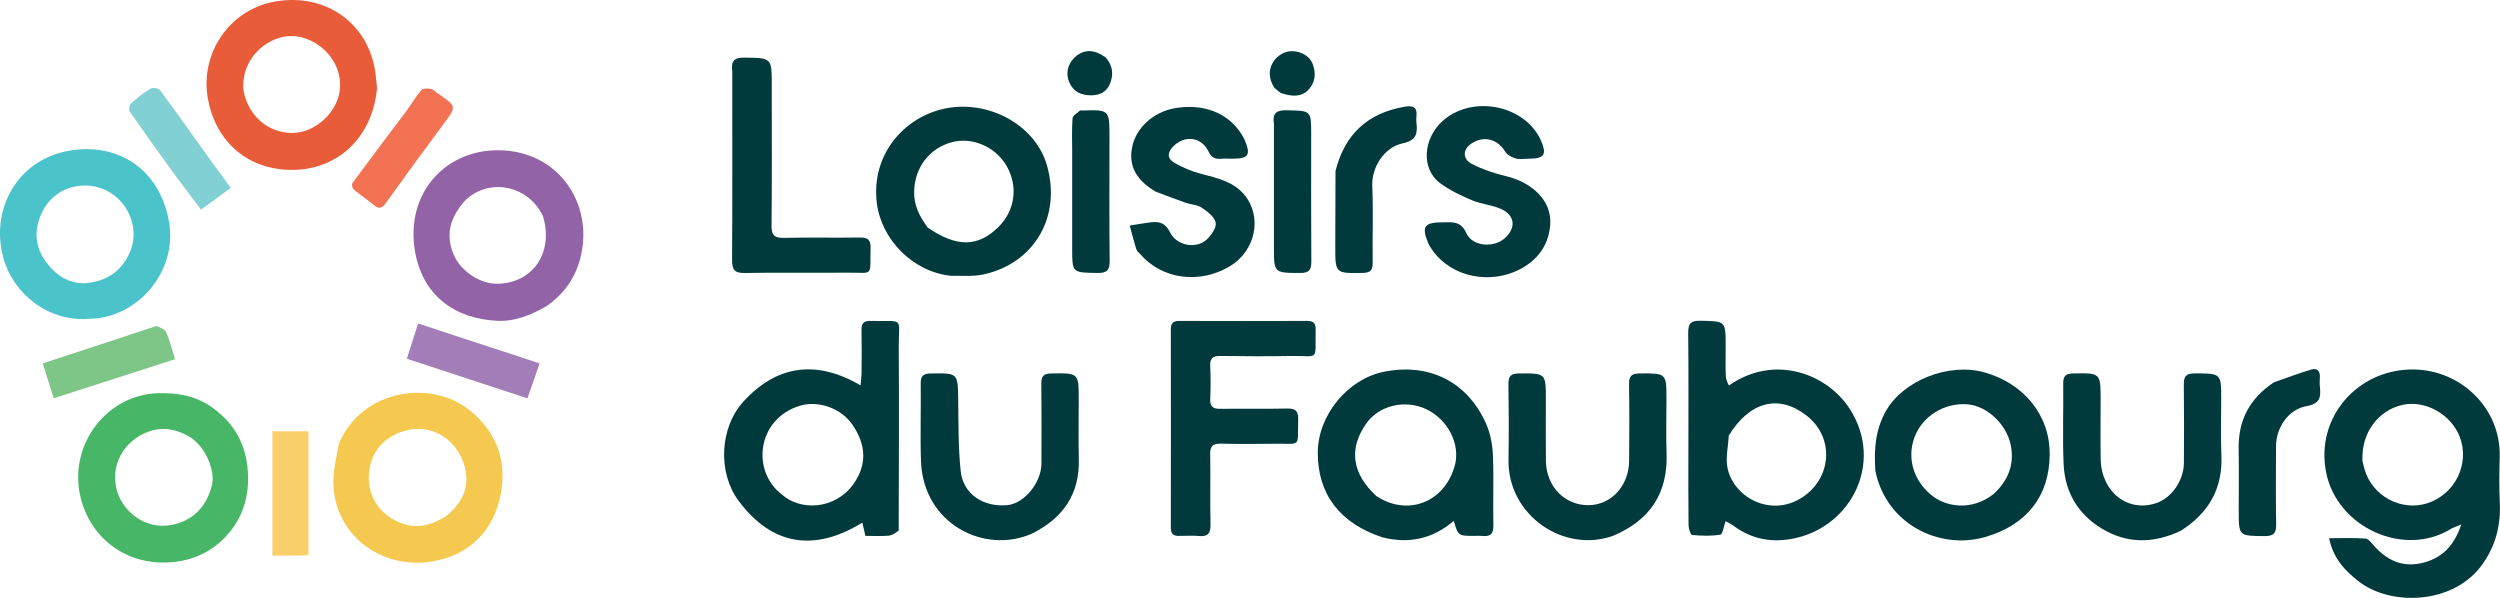
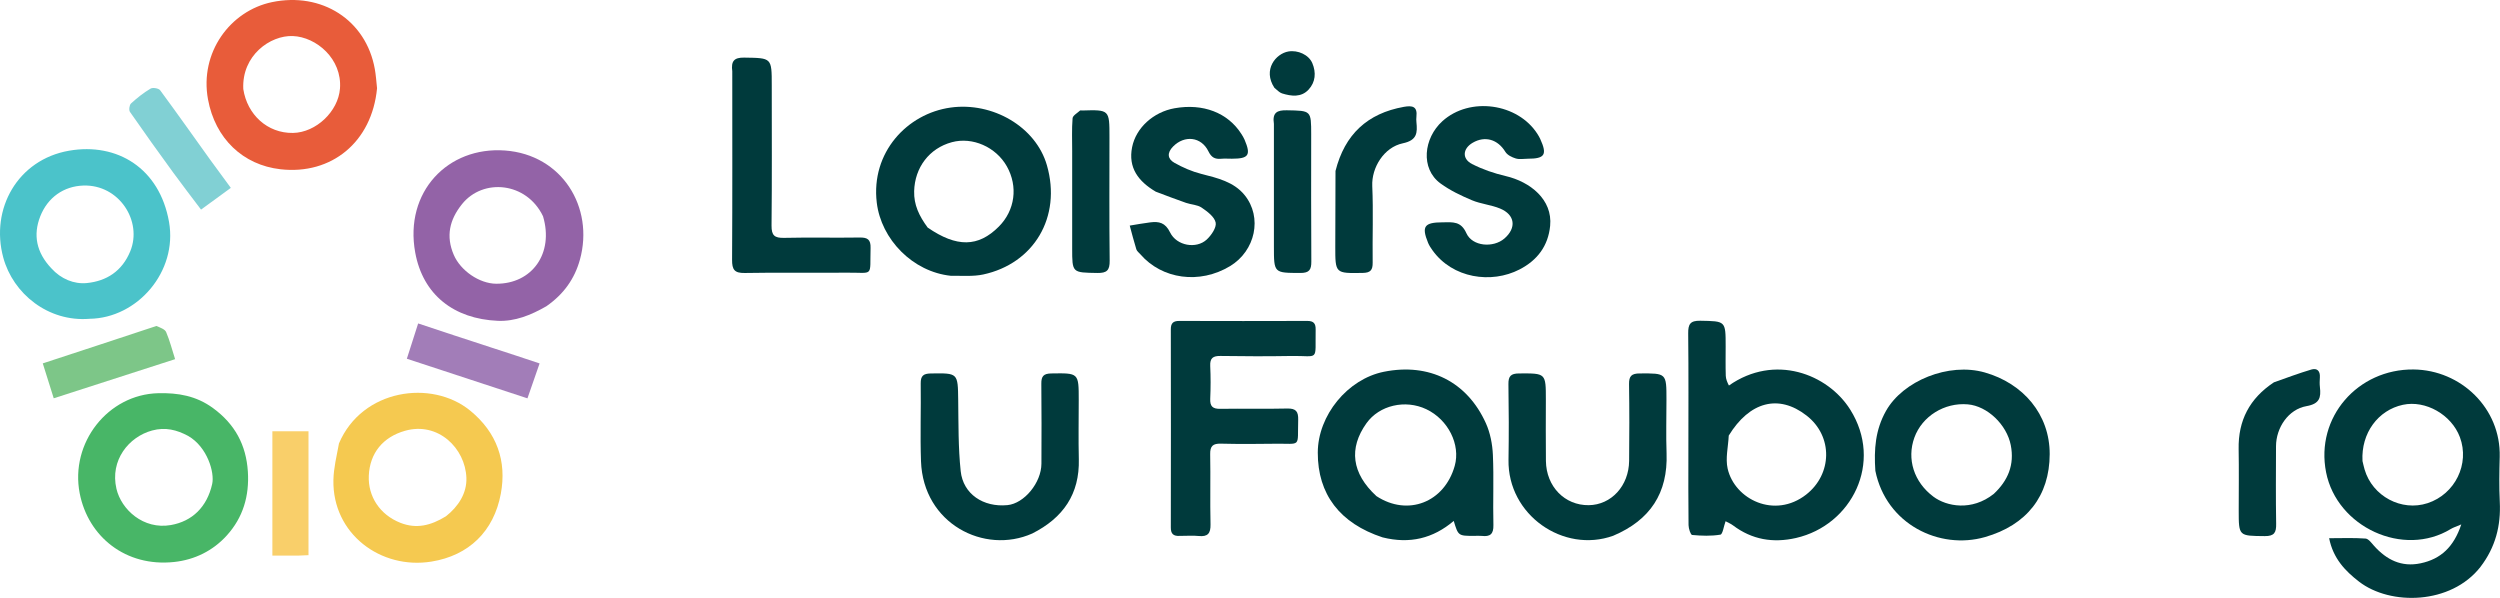
<svg xmlns="http://www.w3.org/2000/svg" id="svg8" version="1.1" viewBox="0 0 301.65 72.142">
  <g id="layer1" stroke-width=".265">
    <g fill="#003a3c">
      <path id="path833" d="m299.29 68.407c-3.573 4.565-10.879 4.68-14.643 1.778-1.681-1.296-3.131-2.809-3.614-5.245 1.534 0 2.969-0.062 4.392 0.042 0.367 0.027 0.728 0.545 1.036 0.887 1.508 1.678 3.296 2.585 5.606 2.1 2.442-0.513 4.006-1.972 4.912-4.694-0.627 0.27-0.97 0.371-1.266 0.552-5.71 3.489-13.738-0.224-15.046-6.835-1.314-6.644 3.831-12.479 10.55-12.411 5.722 0.058 10.552 4.694 10.398 10.545-0.048 1.805-0.081 3.616 0.009 5.417 0.145 2.878-0.513 5.486-2.335 7.862m-14.231-12.778c0.084 0.341 0.155 0.685 0.254 1.022 0.947 3.228 4.447 5.098 7.601 4.064 3.318-1.088 5.105-4.738 3.898-7.963-1.017-2.719-4.143-4.495-6.878-3.906-2.981 0.641-5.059 3.405-4.874 6.784z" />
      <path id="path835" d="m208.61 46.518c5.518-3.87 11.92-1.406 14.631 2.893 4.029 6.388 0.193 13.96-6.531 15.501-2.762 0.633-5.309 0.209-7.602-1.518-0.268-0.202-0.589-0.332-0.9-0.502-0.222 0.614-0.348 1.573-0.626 1.619-1.112 0.186-2.276 0.144-3.407 0.038-0.187-0.018-0.43-0.773-0.435-1.19-0.038-2.951-0.02-5.903-0.02-8.854-5e-5 -4.758 0.03-9.516-0.022-14.273-0.012-1.115 0.242-1.553 1.456-1.531 3.063 0.057 3.064-0.002 3.064 3.072 0 1.189-0.024 2.38 0.014 3.568 0.013 0.401 0.184 0.798 0.378 1.177m-0.02 6.039c-0.062 1.337-0.418 2.742-0.13 3.999 0.85 3.699 5.675 6.082 9.469 3.122 3.142-2.451 3.279-7.026 0.053-9.536-3.375-2.627-6.881-1.678-9.392 2.415z" />
-       <path id="path837" d="m108.44 64.026c-0.413 0.291-0.804 0.576-1.216 0.61-0.912 0.075-1.835 0.023-2.807 0.023-0.129-0.566-0.232-1.016-0.366-1.6-5.81 3.575-10.912 2.758-14.926-2.619-2.545-3.41-2.284-8.824 0.538-11.94 3.981-4.396 8.755-5.173 14.171-2 0.053-0.636 0.12-1.089 0.123-1.542 0.013-1.719 0.032-3.439-0.005-5.158-0.017-0.803 0.292-1.094 1.086-1.076 4.213 0.095 3.381-0.6 3.406 3.227 0.05 7.319 0.01 14.638-0.006 22.077m-14.123-4.384c2.237 2.042 6.466 1.866 8.672-1.25 1.584-2.237 1.607-4.644-0.16-7.19-1.363-1.964-4.135-2.949-6.415-2.216-5.068 1.629-5.763 7.826-2.098 10.657z" />
      <path id="path839" d="m166.83 64.843c-5.177-1.702-7.836-5.213-7.826-10.229 0.009-4.494 3.592-8.876 7.979-9.757 5.438-1.092 10.031 1.169 12.306 6.215 0.526 1.167 0.786 2.531 0.843 3.819 0.124 2.816-0.008 5.643 0.062 8.463 0.028 1.097-0.399 1.422-1.392 1.31-0.305-0.034-0.617-0.005-0.925-0.005-1.922-4e-5 -1.922-4e-5 -2.47-1.804-2.493 2.121-5.319 2.801-8.576 1.987m-0.751-4.98c3.773 2.476 8.201 0.766 9.446-3.648 0.723-2.565-0.789-5.585-3.424-6.837-2.546-1.209-5.679-0.476-7.225 1.691-2.155 3.02-1.794 6.037 1.203 8.794z" />
      <path id="path841" d="m114.74 33.279c-4.622-0.48-8.42-4.407-8.949-8.826-0.726-6.059 3.667-10.746 8.912-11.475 5.06-0.703 10.28 2.312 11.618 6.964 1.797 6.252-1.587 11.87-7.687 13.177-1.219 0.261-2.519 0.142-3.893 0.159m-2.808-5.82c3.513 2.413 6.103 2.377 8.589-0.12 1.954-1.962 2.335-4.834 0.964-7.268-1.317-2.338-4.152-3.583-6.635-2.912-2.74 0.74-4.474 3.072-4.549 5.908-0.044 1.645 0.593 2.979 1.631 4.392z" />
      <path id="path843" d="m226.28 56.805c-0.175-2.591-0.006-4.936 1.287-7.229 2.045-3.626 7.554-5.875 11.913-4.635 4.643 1.321 7.848 5.061 7.836 9.858-0.012 5.03-2.767 8.565-7.815 10.007-5.483 1.567-11.916-1.543-13.221-8.002m14.291 2.788c1.71-1.602 2.517-3.503 2.049-5.881-0.487-2.47-2.818-4.716-5.187-4.92-2.817-0.243-5.51 1.433-6.444 4.011-0.934 2.58-0.061 5.371 2.303 7.132 1.578 1.176 4.623 1.774 7.28-0.342z" />
    </g>
    <path id="path845" d="m45.495 10.649c-0.617 6.501-5.505 10.472-11.655 9.773-4.523-0.514-7.875-3.698-8.743-8.434-1.036-5.65 2.683-10.68 7.717-11.73 5.977-1.247 11.355 2.12 12.414 8.084 0.128 0.722 0.18 1.457 0.267 2.307m-16.139 0.095c0.466 3.067 2.897 5.348 6.002 5.295 2.76-0.047 5.454-2.582 5.665-5.354 0.272-3.579-2.85-6.228-5.694-6.337-2.708-0.103-6.168 2.326-5.973 6.396z" fill="#e85c3a" />
    <path id="path847" d="m10.804 38.466c-4.985 0.405-9.227-3.026-10.409-7.387-1.594-5.883 1.746-11.817 7.939-12.895 5.808-1.011 10.918 2.119 12.059 8.582 1.062 6.014-3.822 11.626-9.59 11.7m-4.601-6.086c1.149 1.274 2.727 1.93 4.287 1.772 2.356-0.239 4.239-1.42 5.23-3.835 1.492-3.637-1.348-8.073-5.665-7.928-2.362 0.079-4.301 1.43-5.2 3.726-0.871 2.227-0.478 4.339 1.348 6.266z" fill="#4bc3ca" />
    <path id="path849" d="m65.913 36.959c-1.869 1.071-3.774 1.841-5.853 1.751-5.272-0.23-9.031-3.118-9.962-8.25-1.321-7.285 3.919-12.808 10.841-12.3 6.894 0.506 10.766 6.875 9.038 13.155-0.645 2.345-1.983 4.204-4.064 5.645m-0.393-10.868c-1.985-4.141-7.239-4.626-9.776-1.459-1.504 1.877-1.968 3.86-0.987 6.131 0.815 1.886 3.072 3.456 5.109 3.471 4.327 0.031 6.99-3.662 5.654-8.142z" fill="#9363a7" />
    <path id="path851" d="m40.899 53.506c2.784-6.567 11.187-7.762 15.832-3.962 3.235 2.647 4.428 6.099 3.699 10.024-0.842 4.54-3.858 7.464-8.371 8.193-6.113 0.988-11.96-3.347-11.83-9.845 0.029-1.448 0.39-2.889 0.67-4.41m12.901 8.793c1.513-1.184 2.542-2.803 2.475-4.642-0.13-3.578-3.422-6.81-7.406-5.678-2.665 0.757-4.252 2.691-4.37 5.423-0.107 2.475 1.312 4.698 3.816 5.683 1.924 0.757 3.659 0.339 5.484-0.786z" fill="#f5c950" />
    <path id="path853" d="m25.706 49.242c2.652 1.942 3.995 4.451 4.202 7.66 0.189 2.941-0.583 5.537-2.533 7.697-1.68 1.861-3.891 2.947-6.372 3.211-5.841 0.622-10.369-3.06-11.386-8.286-1.185-6.087 3.398-11.934 9.477-12.08 2.377-0.057 4.584 0.31 6.612 1.799m-2.995 3.36c-1.373-0.735-2.751-1.095-4.355-0.66-2.823 0.765-5.108 3.595-4.305 7.036 0.582 2.495 3.244 4.961 6.575 4.372 2.572-0.455 4.354-2.178 4.976-4.95 0.311-1.385-0.582-4.467-2.89-5.797z" fill="#48b667" />
    <g fill="#003a3c">
      <path id="path855" d="m142.4 64.659c-0.862 0.064-1.13-0.281-1.129-1.01 0.014-7.972 0.014-15.944 2e-5 -23.917-0.001-0.737 0.284-1.01 1.015-1.008 5.153 0.016 10.307 0.017 15.46 6e-5 0.743-0.002 1.012 0.296 1 1.022-0.069 3.98 0.5 3.144-3.026 3.208-2.818 0.051-5.638 0.036-8.456-0.004-0.895-0.013-1.282 0.251-1.238 1.198 0.062 1.319 0.059 2.644 5.8e-4 3.963-0.041 0.922 0.297 1.235 1.217 1.219 2.686-0.045 5.374 0.029 8.059-0.037 1.069-0.027 1.367 0.354 1.337 1.373-0.1 3.425 0.447 2.829-2.843 2.877-2.158 0.031-4.317 0.044-6.474-0.011-0.965-0.025-1.32 0.277-1.301 1.273 0.054 2.818-0.026 5.638 0.04 8.456 0.026 1.1-0.328 1.524-1.426 1.413-0.698-0.07-1.408-0.013-2.236-0.014z" />
      <path id="path857" d="m124.54 64.377c-5.756 2.559-13.146-1.171-13.412-8.725-0.11-3.123 0.009-6.253-0.035-9.379-0.013-0.933 0.325-1.198 1.229-1.211 3.285-0.047 3.251-0.076 3.295 3.235 0.038 2.852 0.001 5.721 0.3 8.55 0.292 2.767 2.733 4.385 5.645 4.101 2.023-0.197 4.09-2.708 4.097-5.005 0.01-3.215 0.026-6.43-0.012-9.644-0.011-0.9 0.265-1.224 1.201-1.239 3.312-0.052 3.312-0.085 3.312 3.21 0 2.378-0.048 4.757 0.011 7.134 0.104 4.206-1.881 7.081-5.629 8.973z" />
-       <path id="path859" d="m263.12 64.051c-3.292 1.546-6.471 1.577-9.534-0.283-2.908-1.766-4.452-4.454-4.593-7.816-0.134-3.209-0.007-6.429-0.044-9.643-0.01-0.887 0.242-1.234 1.19-1.25 3.322-0.056 3.322-0.09 3.322 3.201 1e-4 2.378-0.034 4.757 0.008 7.134 0.071 3.994 3.307 6.506 6.762 5.29 1.83-0.644 3.266-2.729 3.278-4.839 0.019-3.127 0.031-6.254-0.01-9.38-0.013-0.966 0.185-1.416 1.301-1.412 3.213 0.01 3.213-0.04 3.213 3.183 0 2.202-0.086 4.408 0.019 6.605 0.193 4.033-1.469 7.028-4.912 9.21z" />
      <path id="path861" d="m194.65 64.644c-6.008 2.153-12.744-2.506-12.634-9.164 0.05-3.04 0.04-6.082-0.009-9.121-0.016-0.971 0.291-1.294 1.279-1.3 3.237-0.018 3.236-0.054 3.237 3.158 9e-5 2.468-0.025 4.936 0.007 7.403 0.039 3.086 2.269 5.367 5.163 5.335 2.721-0.03 4.846-2.329 4.877-5.346 0.031-3.084 0.038-6.17-0.01-9.254-0.015-0.975 0.298-1.291 1.282-1.296 3.234-0.018 3.233-0.053 3.233 3.161 0 2.159-0.064 4.321 0.013 6.477 0.17 4.787-1.967 8.055-6.437 9.946z" />
      <path id="path863" d="m174.09 26.824c1.242-0.017 2.192-0.133 2.841 1.31 0.725 1.612 3.253 1.797 4.588 0.646 1.483-1.279 1.296-2.869-0.521-3.619-1.086-0.449-2.319-0.547-3.401-1.003-1.314-0.554-2.638-1.185-3.783-2.021-2.454-1.793-2.04-5.464 0.222-7.513 3.311-2.999 9.122-2.171 11.482 1.558 0.117 0.185 0.231 0.375 0.322 0.574 0.87 1.912 0.567 2.394-1.5 2.395-0.485 2.46e-4 -1.001 0.105-1.445-0.03-0.465-0.141-1.022-0.413-1.258-0.799-0.911-1.499-2.448-1.972-3.948-1.095-1.203 0.703-1.31 1.929-0.071 2.563 1.271 0.651 2.666 1.129 4.061 1.454 2.934 0.685 5.674 2.818 5.361 6.007-0.238 2.422-1.54 4.15-3.689 5.259-3.409 1.76-8.086 1.079-10.51-2.314-0.203-0.284-0.402-0.583-0.532-0.903-0.801-1.975-0.467-2.465 1.781-2.469z" />
      <path id="path865" d="m139.45 23.125c-2.109-1.245-3.342-2.893-2.85-5.364 0.47-2.362 2.593-4.249 5.128-4.7 3.435-0.611 6.426 0.54 8.057 3.104 0.141 0.222 0.281 0.449 0.384 0.69 0.793 1.862 0.503 2.295-1.524 2.296-0.44 2.8e-4 -0.884-0.031-1.321 0.007-0.735 0.063-1.158-0.163-1.516-0.897-0.864-1.774-2.887-1.98-4.263-0.583-0.751 0.763-0.678 1.492 0.149 1.96 1.015 0.574 2.123 1.056 3.251 1.344 1.938 0.495 3.926 0.953 5.226 2.555 2.184 2.69 1.297 6.729-1.748 8.571-3.685 2.229-8.216 1.583-10.818-1.418-0.172-0.199-0.422-0.377-0.495-0.608-0.295-0.944-0.535-1.905-0.796-2.861 0.824-0.132 1.645-0.289 2.473-0.39 1.05-0.129 1.811 0.016 2.392 1.207 0.795 1.632 3.174 2.029 4.426 0.865 0.555-0.516 1.2-1.452 1.077-2.048-0.144-0.698-1.008-1.338-1.694-1.805-0.516-0.351-1.256-0.356-1.876-0.571-1.199-0.416-2.384-0.873-3.663-1.353z" />
      <path id="path867" d="m88.357 8.607c-0.165-1.244 0.226-1.674 1.438-1.656 3.324 0.051 3.325-0.005 3.325 3.344 3.1e-5 5.643 0.033 11.287-0.026 16.929-0.012 1.191 0.37 1.502 1.512 1.476 3.04-0.071 6.084 0.006 9.125-0.041 0.955-0.015 1.341 0.248 1.312 1.263-0.1 3.583 0.448 2.946-2.876 2.978-4.1 0.039-8.201-0.039-12.3 0.038-1.26 0.024-1.541-0.413-1.534-1.589 0.045-7.538 0.023-15.077 0.023-22.743z" />
      <path id="path869" d="m274.37 46.132c1.563-0.551 3.027-1.102 4.523-1.546 0.691-0.205 1.073 0.183 1.023 0.939-0.026 0.394-0.041 0.796 0.005 1.187 0.146 1.257-0.03 2.015-1.616 2.291-2.188 0.38-3.675 2.603-3.681 4.841-0.008 3.123-0.036 6.247 0.017 9.369 0.018 1.036-0.214 1.484-1.372 1.474-3.145-0.03-3.145 0.022-3.145-3.111 0-2.463 0.036-4.927-0.009-7.39-0.063-3.441 1.308-6.105 4.254-8.053z" />
      <path id="path871" d="m161.14 20.635c1.115-4.434 3.861-6.955 8.251-7.743 1.049-0.188 1.652-0.041 1.515 1.184-0.024 0.217-0.022 0.442-1e-4 0.66 0.126 1.281 0.096 2.191-1.638 2.553-2.279 0.476-3.789 2.94-3.691 5.157 0.136 3.075 0.01 6.161 0.049 9.241 0.011 0.893-0.254 1.228-1.195 1.244-3.317 0.054-3.319 0.088-3.316-3.202 0.002-2.993 0.008-5.986 0.026-9.094z" />
      <path id="path873" d="m153.71 14.957c-0.214-1.394 0.401-1.673 1.565-1.65 2.932 0.056 2.933 0.008 2.933 2.926-7e-5 5.105-0.02 10.209 0.017 15.314 0.007 0.995-0.236 1.393-1.323 1.389-3.192-0.013-3.192 0.034-3.192-3.198 0-4.885 0-9.769 3e-5 -14.78z" />
      <path id="path875" d="m129.37 18.358c0.001-1.452-0.059-2.777 0.047-4.088 0.027-0.334 0.576-0.63 0.899-0.929 0.048-0.044 0.17-0.007 0.258-0.009 3.294-0.099 3.294-0.099 3.294 3.201-3e-5 4.971-0.034 9.943 0.025 14.914 0.014 1.167-0.332 1.51-1.494 1.49-3.029-0.052-3.03 1e-5 -3.03-2.963v-11.615z" />
    </g>
    <path id="path877" d="m25.318 19.214c0.873 1.175 1.679 2.28 2.533 3.454-1.19 0.869-2.328 1.699-3.594 2.623-1.106-1.47-2.25-2.948-3.35-4.459-1.766-2.426-3.518-4.863-5.226-7.33-0.152-0.219-0.072-0.835 0.128-1.018 0.726-0.667 1.513-1.288 2.358-1.793 0.265-0.158 0.979-0.039 1.155 0.199 2.013 2.724 3.962 5.495 5.996 8.323z" fill="#81d0d4" />
-     <path id="path879" d="m49.133 13.263c0.602-0.849 1.083-1.676 1.702-2.382 0.197-0.225 0.775-0.221 1.148-0.154 0.31 0.056 0.574 0.361 0.858 0.555 2.3 1.569 2.269 1.546 0.648 3.72-2.342 3.144-4.648 6.316-6.934 9.501-0.447 0.623-0.808 0.76-1.425 0.251-0.799-0.659-1.667-1.236-2.46-1.901-0.16-0.134-0.257-0.609-0.149-0.755 2.161-2.937 4.356-5.85 6.612-8.836z" fill="#f37253" />
    <path id="path881" d="m59.227 41.916c2.013 0.646 3.919 1.282 5.88 1.935-0.501 1.441-0.974 2.8-1.465 4.213-4.882-1.603-9.639-3.166-14.551-4.779 0.443-1.383 0.882-2.755 1.363-4.259 2.94 0.977 5.803 1.928 8.773 2.889z" fill="#a27db8" />
    <path id="path883" d="m18.876 39.331c0.465 0.207 1.02 0.387 1.171 0.739 0.437 1.021 0.712 2.111 1.081 3.266-4.822 1.554-9.662 3.115-14.645 4.722-0.43-1.37-0.847-2.697-1.322-4.212 4.592-1.505 9.107-2.984 13.716-4.515z" fill="#7dc688" />
    <path id="path885" d="m35.941 67.041h-3.077v-15.008h4.359v14.954c-0.391 0.019-0.773 0.037-1.282 0.055z" fill="#f9cf6a" />
    <path id="path887" d="m153.77 10.595c-1.438-2.186 0.177-4.125 1.689-4.384 1.137-0.194 2.458 0.394 2.887 1.411 0.474 1.125 0.39 2.288-0.457 3.195-0.89 0.953-2.073 0.802-3.199 0.453-0.315-0.098-0.569-0.393-0.92-0.675z" fill="#003a3c" />
-     <path id="path889" d="m133.4 6.917c0.935 1.045 0.971 2.183 0.491 3.271-0.391 0.886-1.178 1.317-2.24 1.313-1.243-0.005-2.153-0.45-2.636-1.585-0.461-1.084-0.175-2.154 0.594-2.933 0.771-0.781 1.812-1.072 2.916-0.567 0.275 0.126 0.535 0.284 0.875 0.501z" fill="#003a3c" />
  </g>
</svg>